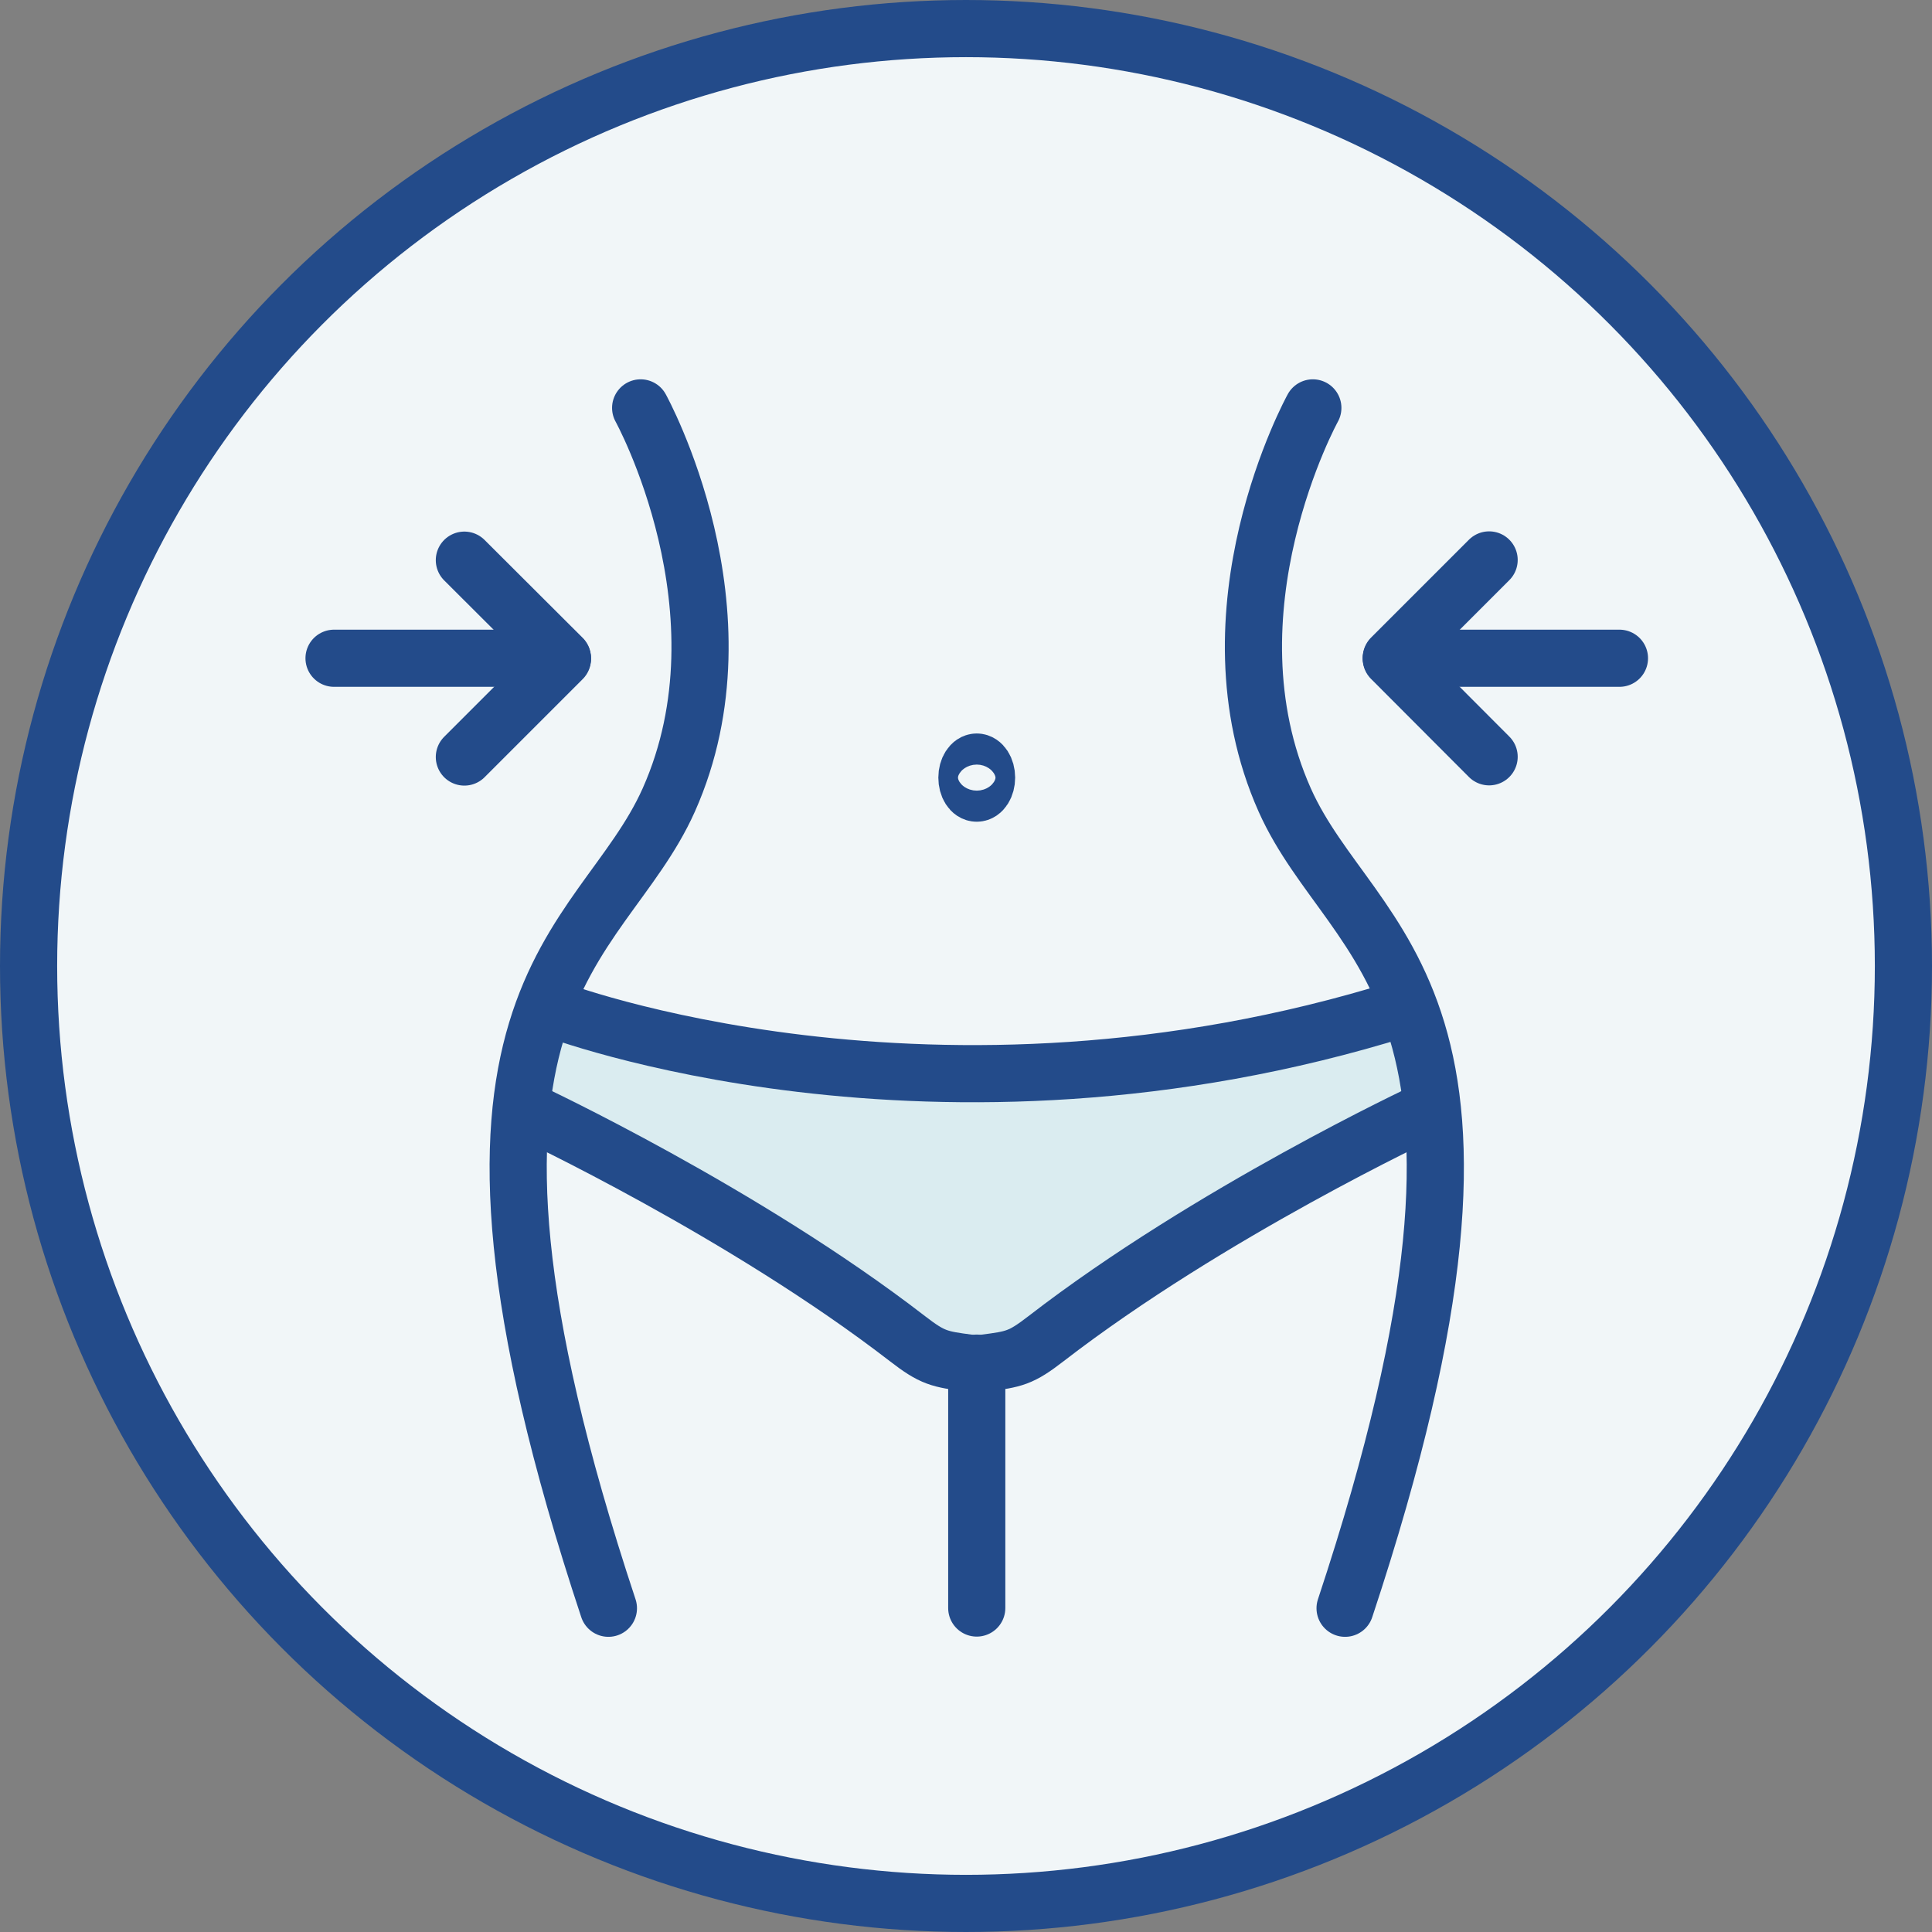
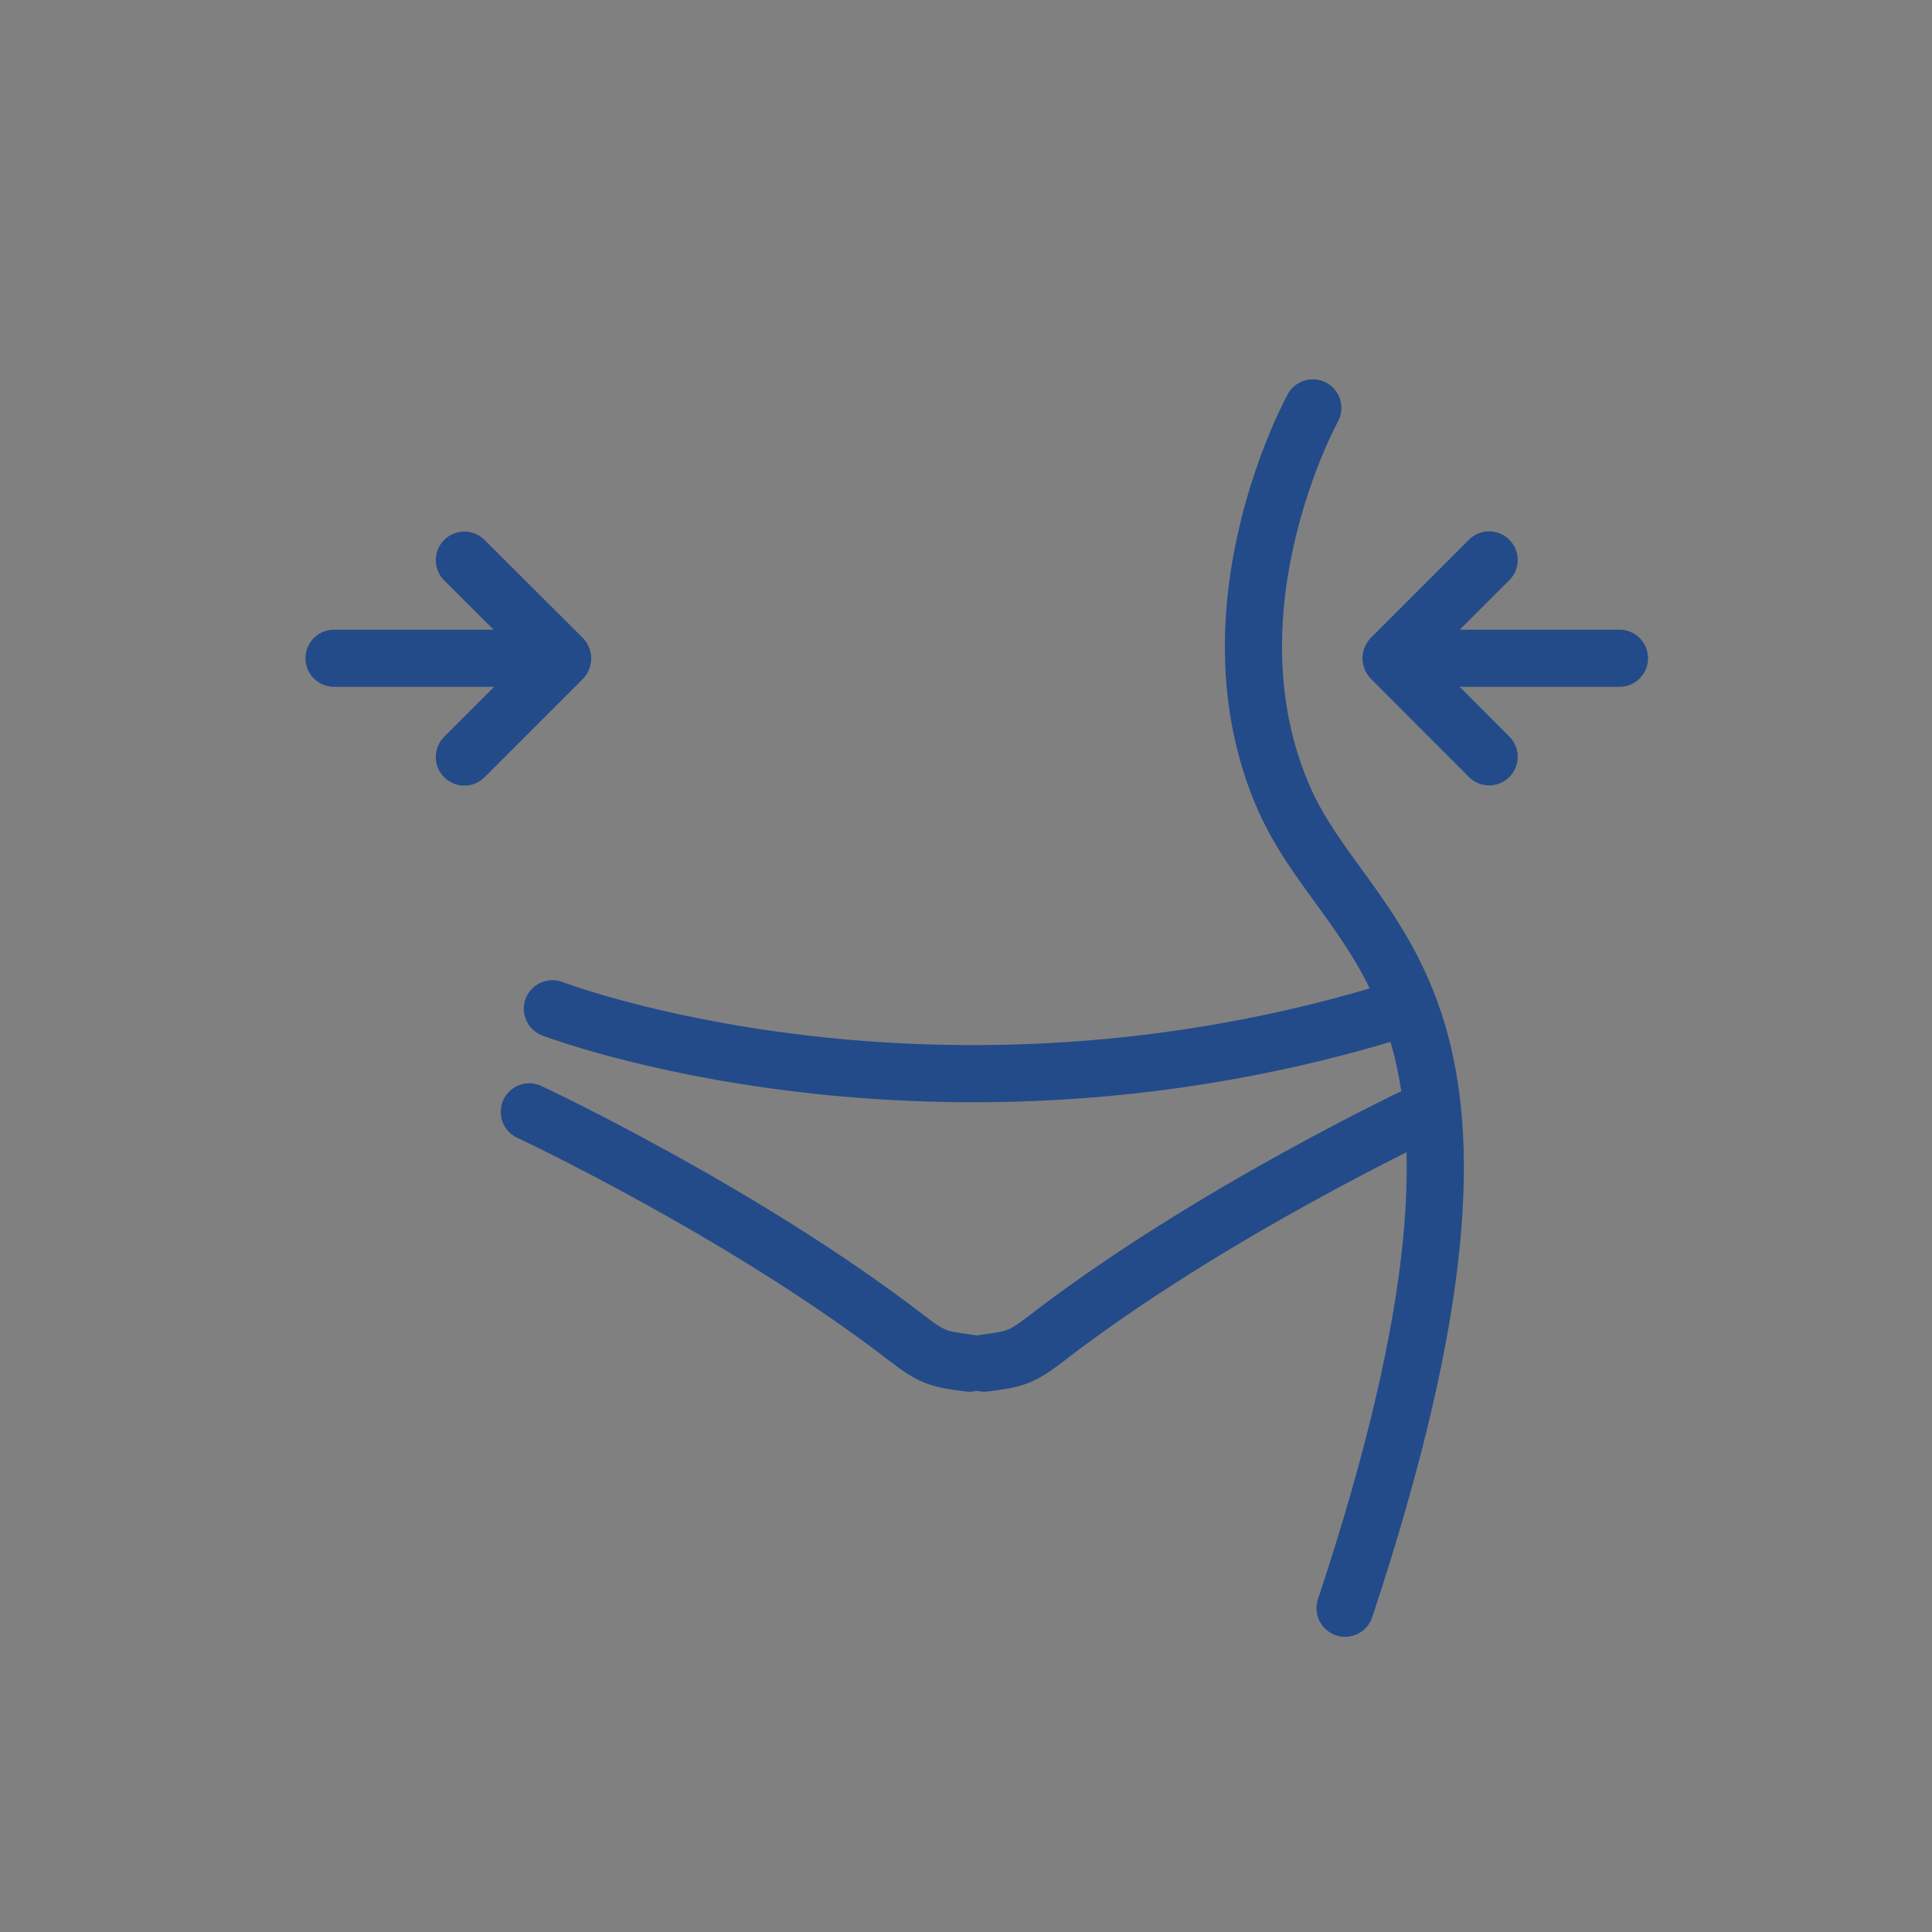
<svg xmlns="http://www.w3.org/2000/svg" viewBox="0 0 84.5 84.5" version="1.1" id="Layer_1">
  <rect x="0" y="0" width="84.5" height="84.5" fill="#808080" stroke="none" />
  <defs>
    <style>
      .st0 {
        fill: none;
      }

      .st0, .st1 {
        stroke: #234b8a;
        stroke-linecap: round;
        stroke-linejoin: round;
        stroke-width: 2.5px;
      }

      .st2 {
        fill: #daecf0;
      }

      .st1 {
        fill: #f1f6f8;
      }
    </style>
  </defs>
-   <circle r="41" cy="42.25" cx="42.25" class="st1" />
-   <path d="M43.04,59.62c1.31-.21,1.61-.22,2.71-1.07,7.16-5.53,16.54-9.92,16.54-9.92l-1-4.51c-20.48,6.39-37.13,0-37.13,0l-1,4.51s13.04,6.91,15.53,9.15,3.38,1.99,4.36,1.84Z" class="st2" />
  <g>
    <g>
-       <path d="M28.02,17.84s4.91,8.89,1.23,17.15c-2.99,6.69-11.56,8.45-2.64,35.35" class="st0" />
      <path d="M57.42,17.84s-4.91,8.89-1.23,17.15c2.99,6.69,11.56,8.45,2.64,35.35" class="st0" />
    </g>
-     <line y2="59.62" x2="42.72" y1="70.33" x1="42.72" class="st0" />
    <path d="M24.16,44.12s16.65,6.39,37.13,0" class="st0" />
    <g>
      <path d="M42.4,59.62c-1.31-.17-1.61-.22-2.71-1.07-7.16-5.53-16.54-9.92-16.54-9.92" class="st0" />
      <path d="M43.04,59.62c1.32-.17,1.61-.22,2.71-1.07,7.16-5.53,16.54-9.92,16.54-9.92" class="st0" />
    </g>
    <g>
      <g>
        <line y2="28.79" x2="24.59" y1="28.79" x1="14.61" class="st0" />
        <line y2="28.78" x2="24.6" y1="24.5" x1="20.31" class="st0" />
        <line y2="33.11" x2="20.31" y1="28.82" x1="24.6" class="st0" />
      </g>
      <g>
        <line y2="28.79" x2="60.86" y1="28.79" x1="70.83" class="st0" />
        <g>
          <line y2="28.77" x2="60.85" y1="24.49" x1="65.13" class="st0" />
          <line y2="33.1" x2="65.13" y1="28.81" x1="60.85" class="st0" />
        </g>
      </g>
    </g>
-     <path d="M43.15,34.01c0,.37-.19.68-.43.68s-.43-.3-.43-.68.2-.68.43-.68.43.3.43.68Z" class="st0" />
  </g>
</svg>